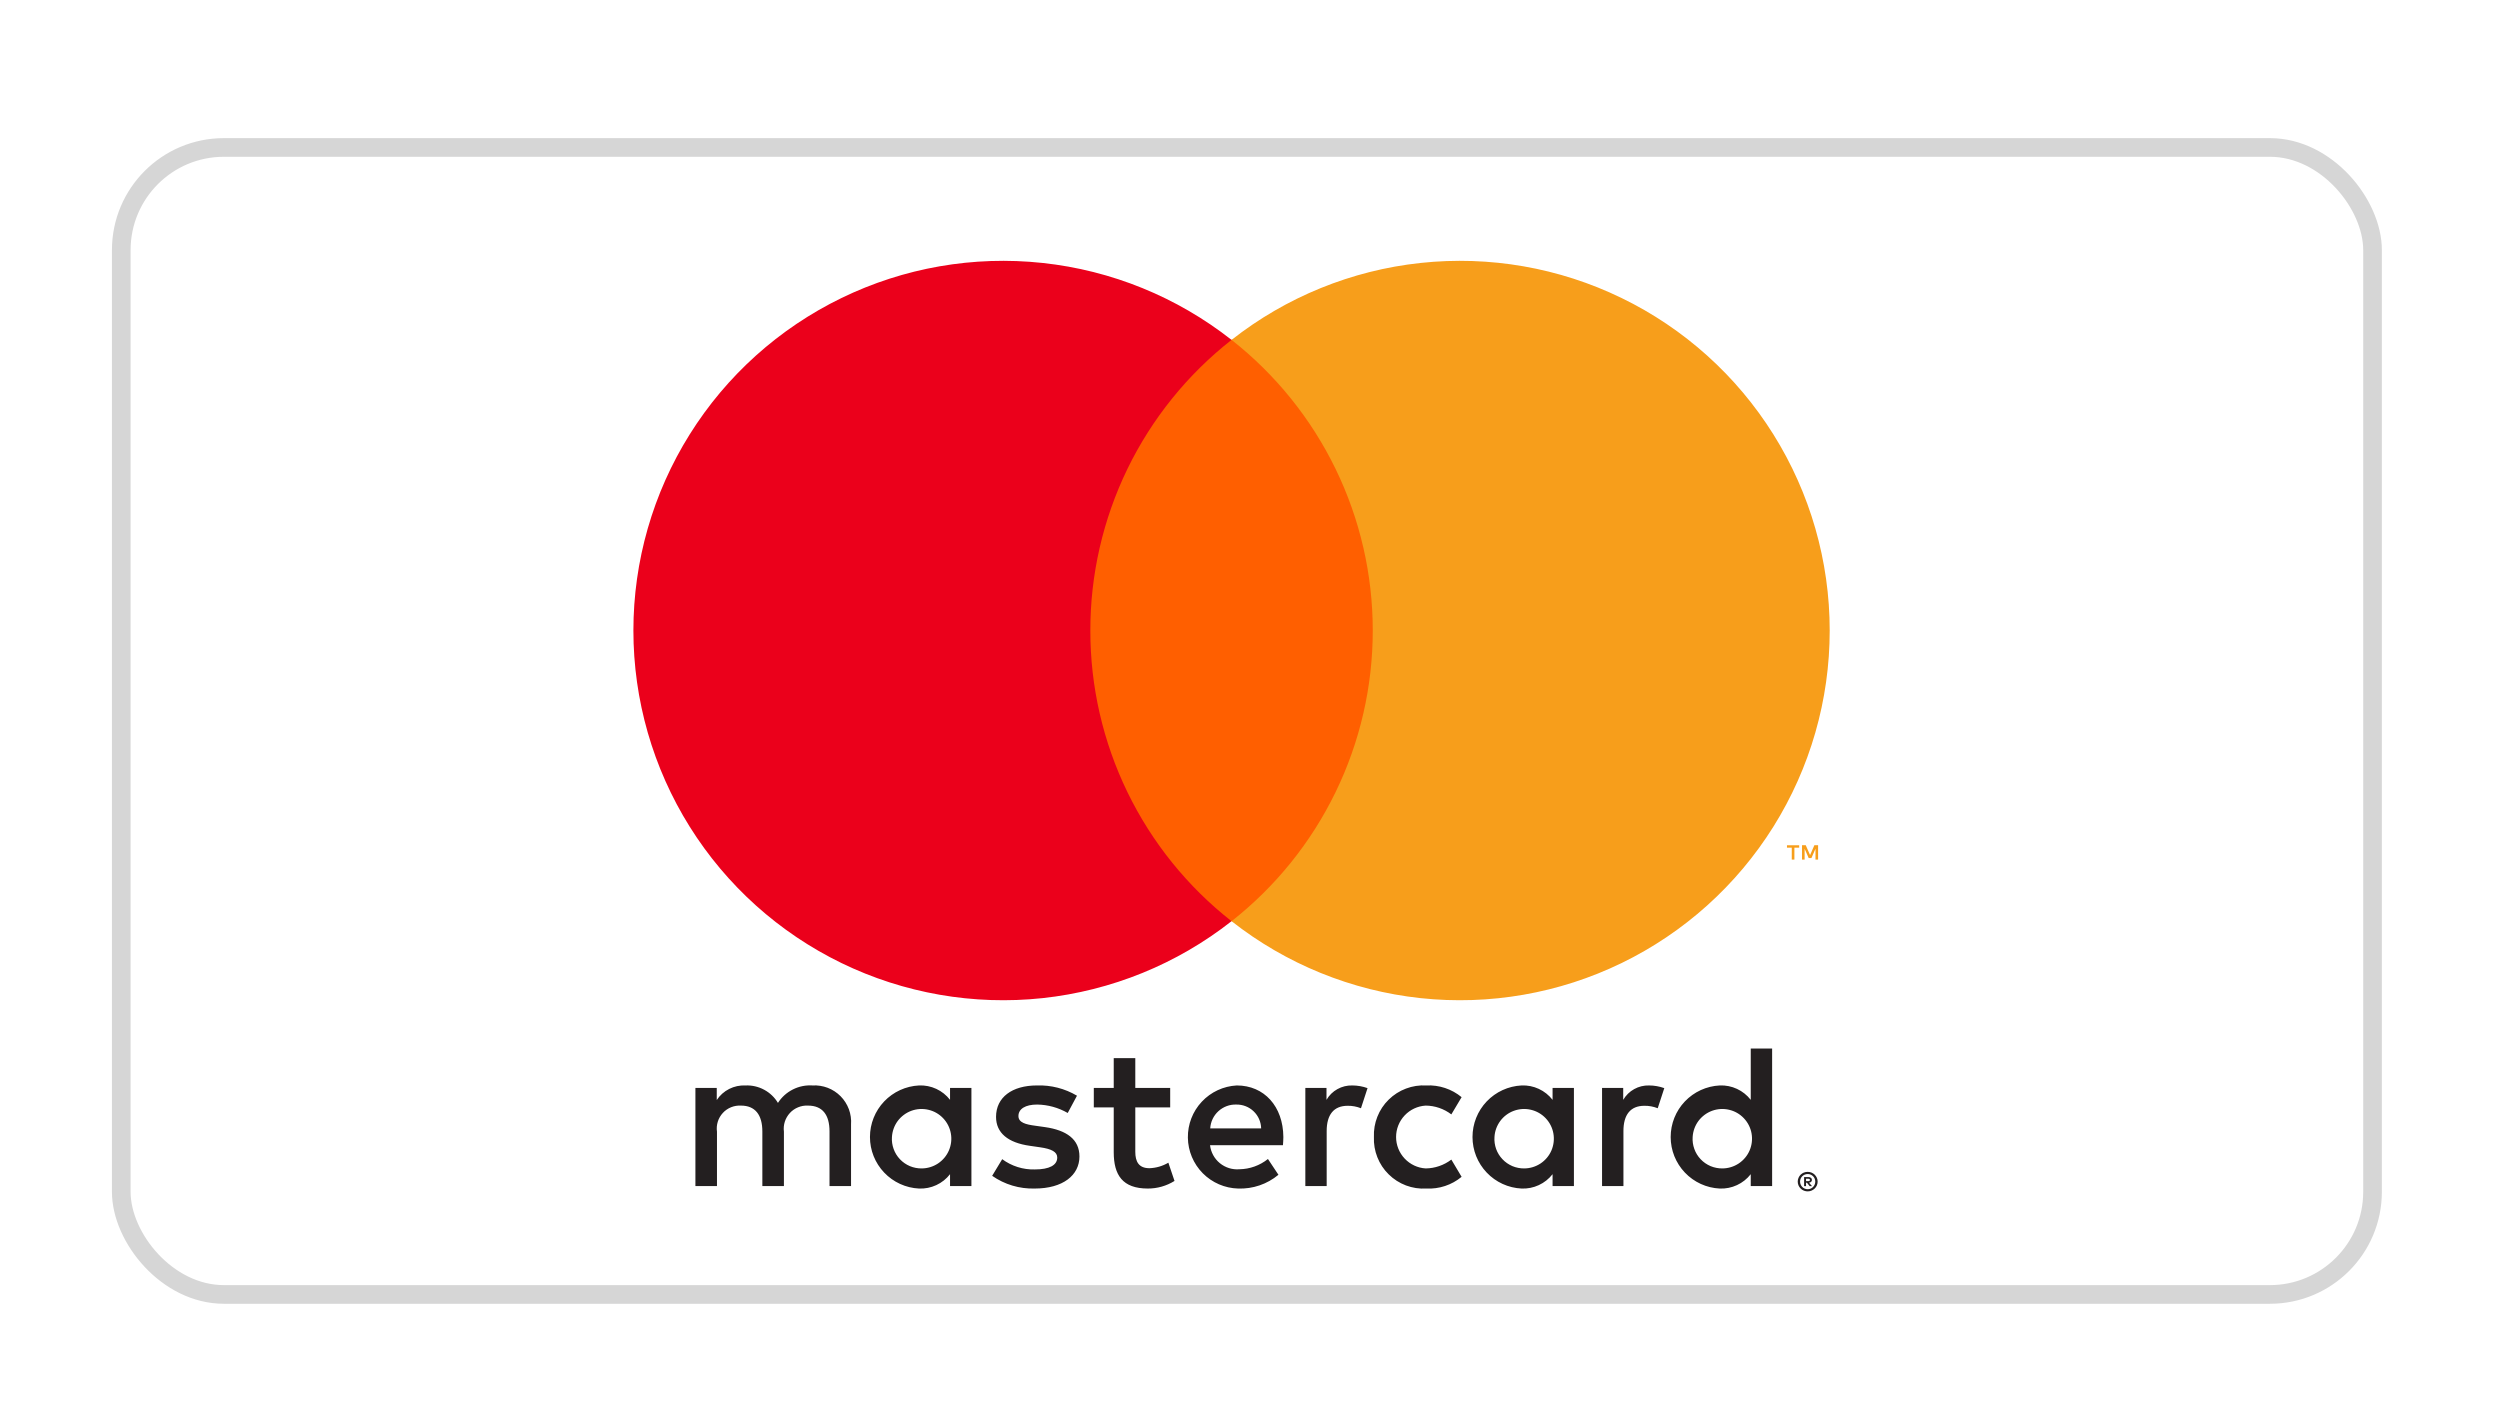
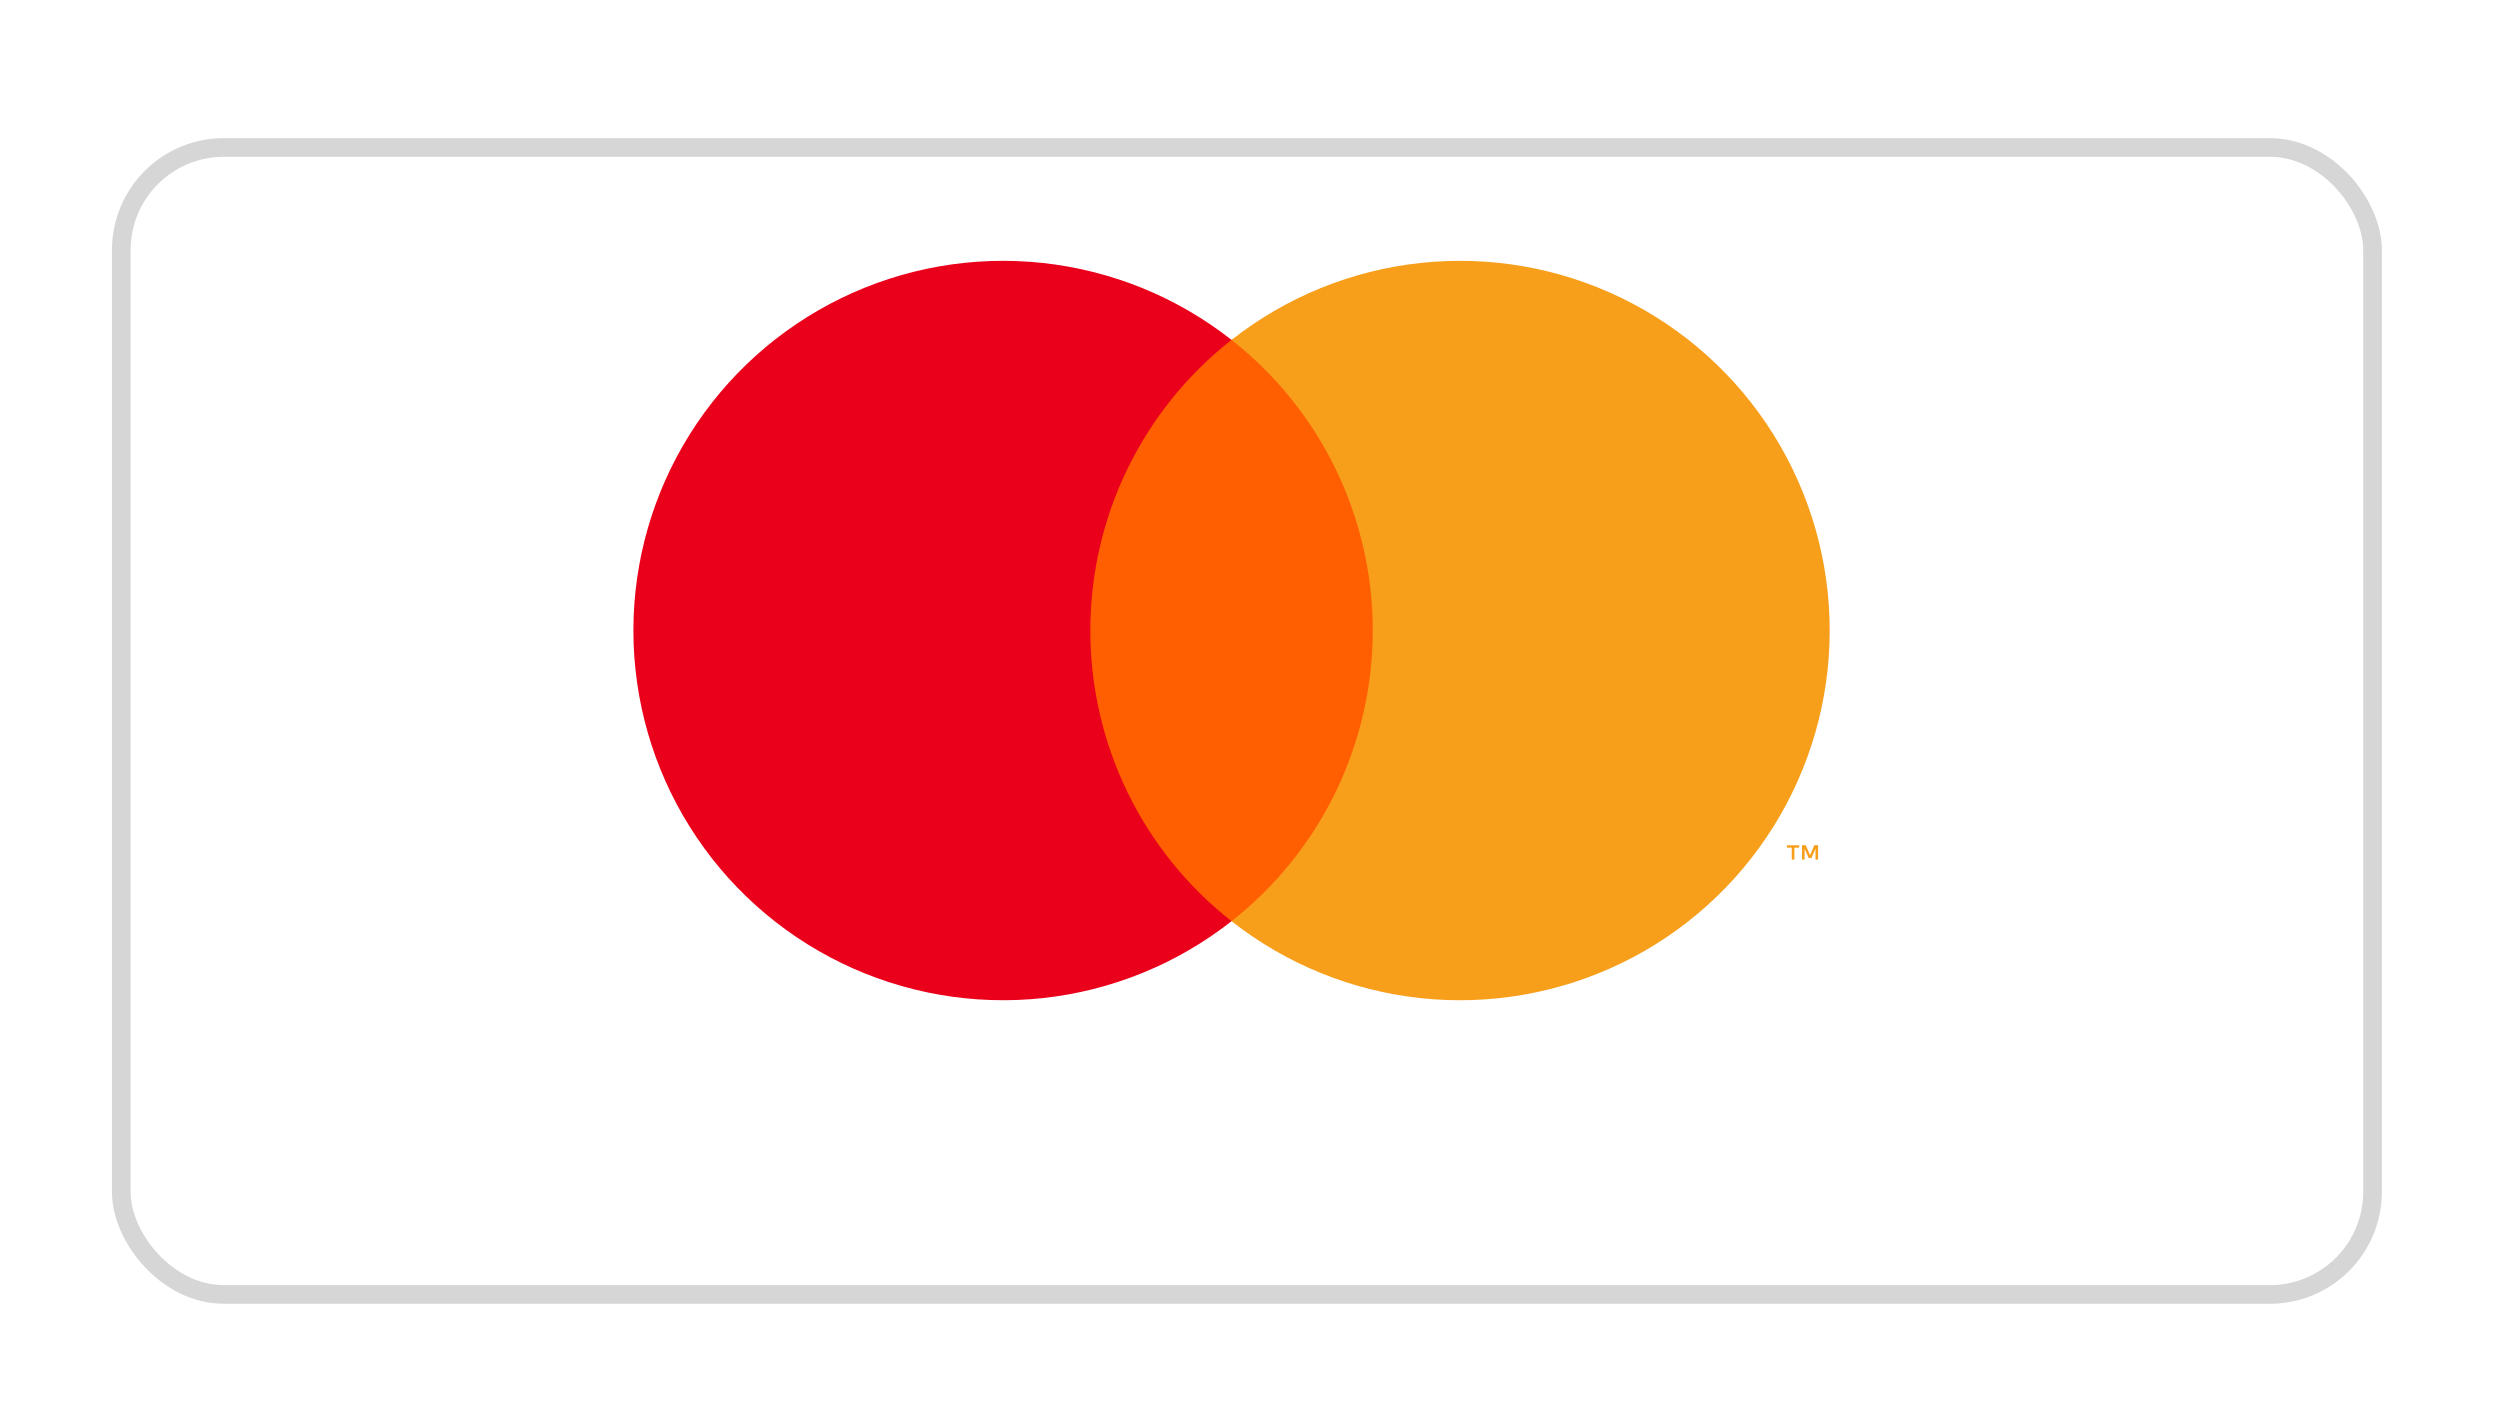
<svg xmlns="http://www.w3.org/2000/svg" width="67" height="38" viewBox="0 0 67 38" fill="none">
  <g id="Group 36">
    <g id="Rectangle 65" filter="url(#filter0_d_108_3451)">
      <rect x="3" y="3.702" width="60.834" height="31.239" rx="3" fill="white" />
      <rect x="3.25" y="3.952" width="60.334" height="30.739" rx="2.75" stroke="#D6D6D6" stroke-width="0.5" />
    </g>
    <g id="Mastercard">
-       <path id="Text" d="M22.808 31.787V30.136C22.818 29.997 22.798 29.858 22.75 29.727C22.701 29.597 22.626 29.478 22.528 29.379C22.43 29.28 22.312 29.203 22.182 29.153C22.052 29.104 21.913 29.082 21.774 29.09C21.592 29.078 21.41 29.116 21.248 29.198C21.085 29.28 20.947 29.404 20.849 29.558C20.76 29.409 20.632 29.287 20.479 29.205C20.326 29.122 20.153 29.083 19.98 29.09C19.828 29.083 19.678 29.115 19.543 29.183C19.407 29.252 19.292 29.354 19.209 29.481V29.156H18.637V31.787H19.215V30.329C19.202 30.239 19.21 30.147 19.237 30.06C19.264 29.974 19.31 29.894 19.372 29.827C19.433 29.76 19.509 29.708 19.593 29.674C19.677 29.64 19.768 29.625 19.858 29.63C20.238 29.63 20.431 29.877 20.431 30.323V31.787H21.009V30.329C20.997 30.239 21.006 30.147 21.033 30.061C21.061 29.975 21.107 29.896 21.168 29.829C21.229 29.762 21.305 29.71 21.388 29.676C21.472 29.641 21.562 29.625 21.653 29.63C22.044 29.63 22.231 29.877 22.231 30.323V31.787H22.808ZM31.361 29.156H30.426V28.358H29.848V29.156H29.314V29.679H29.848V30.879C29.848 31.49 30.084 31.853 30.761 31.853C31.014 31.854 31.262 31.783 31.477 31.649L31.312 31.16C31.158 31.251 30.984 31.302 30.805 31.308C30.519 31.308 30.426 31.132 30.426 30.868V29.679H31.361V29.156ZM36.243 29.09C36.103 29.086 35.965 29.12 35.843 29.188C35.721 29.255 35.62 29.355 35.55 29.476V29.156H34.983V31.787H35.555V30.312C35.555 29.877 35.742 29.635 36.117 29.635C36.239 29.633 36.361 29.656 36.474 29.701L36.65 29.162C36.52 29.115 36.382 29.091 36.243 29.09ZM28.863 29.365C28.539 29.173 28.166 29.077 27.789 29.09C27.123 29.09 26.694 29.409 26.694 29.932C26.694 30.362 27.013 30.626 27.602 30.708L27.872 30.747C28.186 30.791 28.334 30.873 28.334 31.022C28.334 31.226 28.125 31.341 27.734 31.341C27.42 31.35 27.112 31.253 26.859 31.066L26.59 31.512C26.923 31.745 27.322 31.864 27.729 31.853C28.488 31.853 28.929 31.495 28.929 30.994C28.929 30.532 28.582 30.29 28.009 30.207L27.74 30.169C27.492 30.136 27.294 30.086 27.294 29.91C27.294 29.718 27.481 29.602 27.795 29.602C28.083 29.606 28.365 29.684 28.615 29.828L28.863 29.365ZM44.196 29.09C44.056 29.086 43.918 29.12 43.796 29.188C43.674 29.255 43.573 29.355 43.502 29.476V29.156H42.935V31.787H43.508V30.312C43.508 29.877 43.695 29.635 44.069 29.635C44.192 29.633 44.313 29.656 44.427 29.701L44.603 29.162C44.472 29.115 44.335 29.091 44.196 29.09ZM36.821 30.472C36.813 30.657 36.845 30.842 36.913 31.014C36.981 31.187 37.084 31.343 37.217 31.473C37.349 31.604 37.507 31.704 37.68 31.77C37.854 31.835 38.039 31.864 38.224 31.853C38.568 31.87 38.906 31.759 39.171 31.539L38.896 31.077C38.698 31.228 38.457 31.311 38.208 31.314C37.993 31.301 37.792 31.206 37.645 31.05C37.497 30.893 37.415 30.686 37.415 30.472C37.415 30.257 37.497 30.05 37.645 29.893C37.792 29.737 37.993 29.643 38.208 29.63C38.457 29.632 38.698 29.715 38.896 29.866L39.171 29.404C38.906 29.185 38.568 29.073 38.224 29.09C38.039 29.08 37.854 29.108 37.68 29.174C37.507 29.239 37.349 29.34 37.217 29.47C37.084 29.6 36.981 29.756 36.913 29.929C36.845 30.101 36.813 30.286 36.821 30.472ZM42.181 30.472V29.156H41.609V29.476C41.511 29.35 41.385 29.249 41.24 29.182C41.096 29.115 40.937 29.083 40.778 29.09C40.423 29.108 40.089 29.261 39.844 29.518C39.599 29.775 39.463 30.117 39.463 30.472C39.463 30.827 39.599 31.168 39.844 31.425C40.089 31.683 40.423 31.836 40.778 31.853C40.937 31.86 41.096 31.828 41.24 31.761C41.385 31.694 41.511 31.594 41.609 31.468V31.787H42.181V30.472ZM40.052 30.472C40.06 30.316 40.115 30.167 40.207 30.042C40.3 29.917 40.427 29.822 40.573 29.769C40.719 29.716 40.878 29.706 41.029 29.742C41.18 29.777 41.318 29.856 41.425 29.969C41.532 30.082 41.604 30.224 41.631 30.377C41.658 30.53 41.64 30.688 41.579 30.831C41.518 30.974 41.416 31.095 41.287 31.181C41.157 31.267 41.005 31.313 40.85 31.314C40.741 31.315 40.633 31.294 40.532 31.252C40.432 31.209 40.341 31.147 40.266 31.067C40.191 30.988 40.133 30.895 40.096 30.792C40.06 30.689 40.044 30.58 40.052 30.472ZM33.145 29.09C32.788 29.109 32.452 29.265 32.208 29.526C31.963 29.787 31.83 30.133 31.835 30.49C31.84 30.848 31.983 31.189 32.234 31.443C32.486 31.697 32.826 31.844 33.183 31.853C33.576 31.867 33.96 31.736 34.262 31.484L33.981 31.061C33.764 31.235 33.495 31.332 33.216 31.336C33.027 31.352 32.839 31.293 32.692 31.173C32.545 31.053 32.451 30.88 32.429 30.692H34.383C34.388 30.62 34.394 30.549 34.394 30.472C34.388 29.652 33.882 29.09 33.145 29.09ZM33.133 29.602C33.306 29.599 33.474 29.664 33.598 29.784C33.723 29.903 33.795 30.068 33.799 30.241H32.434C32.444 30.064 32.523 29.898 32.654 29.779C32.785 29.66 32.957 29.596 33.133 29.602ZM47.493 30.472V28.1H46.92V29.476C46.822 29.35 46.696 29.249 46.551 29.182C46.407 29.115 46.248 29.083 46.089 29.09C45.734 29.108 45.4 29.261 45.155 29.518C44.91 29.775 44.774 30.117 44.774 30.472C44.774 30.827 44.91 31.168 45.155 31.425C45.4 31.683 45.734 31.836 46.089 31.853C46.248 31.86 46.407 31.828 46.551 31.761C46.696 31.694 46.822 31.594 46.92 31.468V31.787H47.493V30.472ZM48.447 31.406C48.482 31.406 48.517 31.413 48.55 31.426C48.582 31.439 48.611 31.459 48.635 31.482C48.659 31.506 48.678 31.535 48.692 31.566C48.706 31.598 48.713 31.632 48.713 31.667C48.713 31.702 48.706 31.736 48.692 31.769C48.678 31.8 48.659 31.828 48.635 31.852C48.61 31.875 48.582 31.895 48.55 31.908C48.518 31.922 48.482 31.929 48.447 31.929C48.394 31.929 48.343 31.914 48.299 31.886C48.255 31.857 48.221 31.817 48.2 31.769C48.186 31.736 48.179 31.702 48.179 31.667C48.179 31.632 48.186 31.598 48.2 31.566C48.213 31.535 48.232 31.506 48.256 31.482C48.281 31.458 48.31 31.439 48.341 31.426C48.375 31.413 48.411 31.405 48.447 31.406ZM48.447 31.871C48.474 31.871 48.501 31.866 48.526 31.855C48.55 31.845 48.571 31.83 48.59 31.811C48.628 31.773 48.649 31.721 48.649 31.667C48.649 31.613 48.628 31.561 48.59 31.523C48.571 31.505 48.55 31.49 48.526 31.48C48.501 31.469 48.474 31.464 48.447 31.464C48.419 31.464 48.392 31.469 48.366 31.48C48.342 31.49 48.32 31.505 48.301 31.523C48.263 31.561 48.242 31.613 48.242 31.667C48.242 31.721 48.263 31.773 48.301 31.811C48.32 31.83 48.342 31.845 48.366 31.855C48.392 31.866 48.419 31.871 48.447 31.871ZM48.462 31.545C48.488 31.543 48.513 31.551 48.534 31.566C48.543 31.573 48.549 31.581 48.554 31.591C48.558 31.601 48.56 31.612 48.559 31.622C48.56 31.632 48.558 31.641 48.555 31.649C48.551 31.658 48.546 31.666 48.539 31.672C48.523 31.686 48.503 31.695 48.482 31.696L48.562 31.788H48.499L48.426 31.697H48.402V31.788H48.35V31.545H48.462ZM48.402 31.59V31.655H48.462C48.473 31.656 48.484 31.653 48.494 31.647C48.498 31.644 48.502 31.641 48.504 31.636C48.506 31.632 48.507 31.627 48.506 31.622C48.507 31.618 48.506 31.613 48.504 31.609C48.501 31.605 48.498 31.601 48.494 31.598C48.484 31.593 48.473 31.59 48.462 31.59H48.402ZM45.363 30.472C45.372 30.316 45.426 30.167 45.518 30.042C45.611 29.918 45.738 29.823 45.884 29.769C46.03 29.716 46.189 29.706 46.34 29.742C46.492 29.777 46.629 29.856 46.736 29.969C46.843 30.082 46.915 30.224 46.942 30.377C46.969 30.53 46.951 30.688 46.89 30.831C46.829 30.974 46.727 31.095 46.598 31.181C46.468 31.267 46.316 31.313 46.161 31.314C46.052 31.315 45.944 31.294 45.843 31.252C45.743 31.209 45.652 31.147 45.577 31.067C45.502 30.988 45.444 30.895 45.408 30.792C45.371 30.689 45.355 30.58 45.363 30.472ZM26.034 30.472V29.156H25.461V29.476C25.364 29.35 25.237 29.249 25.093 29.182C24.948 29.115 24.79 29.083 24.63 29.09C24.276 29.108 23.941 29.261 23.696 29.518C23.451 29.775 23.315 30.117 23.315 30.472C23.315 30.827 23.451 31.168 23.696 31.425C23.941 31.683 24.276 31.836 24.63 31.853C24.79 31.86 24.948 31.828 25.093 31.761C25.237 31.694 25.364 31.594 25.461 31.468V31.787H26.034V30.472ZM23.904 30.472C23.913 30.316 23.967 30.167 24.059 30.042C24.152 29.918 24.279 29.823 24.425 29.769C24.571 29.716 24.73 29.706 24.881 29.742C25.033 29.777 25.17 29.856 25.277 29.969C25.384 30.082 25.456 30.224 25.483 30.377C25.511 30.53 25.492 30.688 25.431 30.831C25.37 30.974 25.268 31.095 25.139 31.181C25.009 31.267 24.857 31.313 24.702 31.314C24.593 31.315 24.485 31.294 24.384 31.252C24.284 31.209 24.193 31.147 24.118 31.067C24.043 30.988 23.986 30.895 23.949 30.792C23.912 30.689 23.896 30.58 23.904 30.472Z" fill="#231F20" />
      <g id="Symbol">
-         <path id="Vector" d="M37.341 9.107H28.672V24.687H37.341V9.107Z" fill="#FF5F00" />
+         <path id="Vector" d="M37.341 9.107H28.672V24.687H37.341V9.107" fill="#FF5F00" />
        <path id="Vector_2" d="M29.221 16.898C29.22 15.398 29.56 13.917 30.215 12.567C30.871 11.218 31.825 10.035 33.005 9.109C31.544 7.96 29.788 7.245 27.94 7.047C26.091 6.848 24.224 7.174 22.552 7.987C20.88 8.799 19.47 10.066 18.484 11.642C17.498 13.217 16.975 15.039 16.975 16.898C16.975 18.757 17.498 20.579 18.484 22.155C19.47 23.731 20.88 24.997 22.552 25.81C24.224 26.622 26.091 26.948 27.94 26.75C29.788 26.551 31.544 25.837 33.005 24.688C31.825 23.762 30.871 22.579 30.215 21.229C29.56 19.88 29.22 18.399 29.221 16.898Z" fill="#EB001B" />
        <path id="Vector_3" d="M49.036 16.898C49.036 18.757 48.513 20.579 47.527 22.155C46.541 23.731 45.131 24.997 43.459 25.81C41.787 26.622 39.92 26.948 38.071 26.75C36.223 26.551 34.468 25.837 33.006 24.688C34.185 23.761 35.139 22.578 35.794 21.228C36.45 19.879 36.79 18.398 36.79 16.898C36.79 15.398 36.45 13.918 35.794 12.568C35.139 11.219 34.185 10.036 33.006 9.109C34.468 7.96 36.223 7.245 38.071 7.047C39.92 6.848 41.787 7.174 43.459 7.987C45.131 8.799 46.541 10.066 47.527 11.642C48.513 13.218 49.036 15.039 49.036 16.898Z" fill="#F79E1B" />
        <path id="Vector_4" d="M48.09 23.037V22.718H48.218V22.653H47.891V22.718H48.019V23.037H48.09ZM48.725 23.037V22.652H48.625L48.51 22.917L48.394 22.652H48.294V23.037H48.364V22.747L48.473 22.997H48.546L48.655 22.746V23.037H48.725Z" fill="#F79E1B" />
      </g>
    </g>
  </g>
  <defs>
    <filter id="filter0_d_108_3451" x="0" y="0.702" width="66.834" height="37.239" filterUnits="userSpaceOnUse" color-interpolation-filters="sRGB">
      <feGaussianBlur stdDeviation="1" />
    </filter>
  </defs>
</svg>